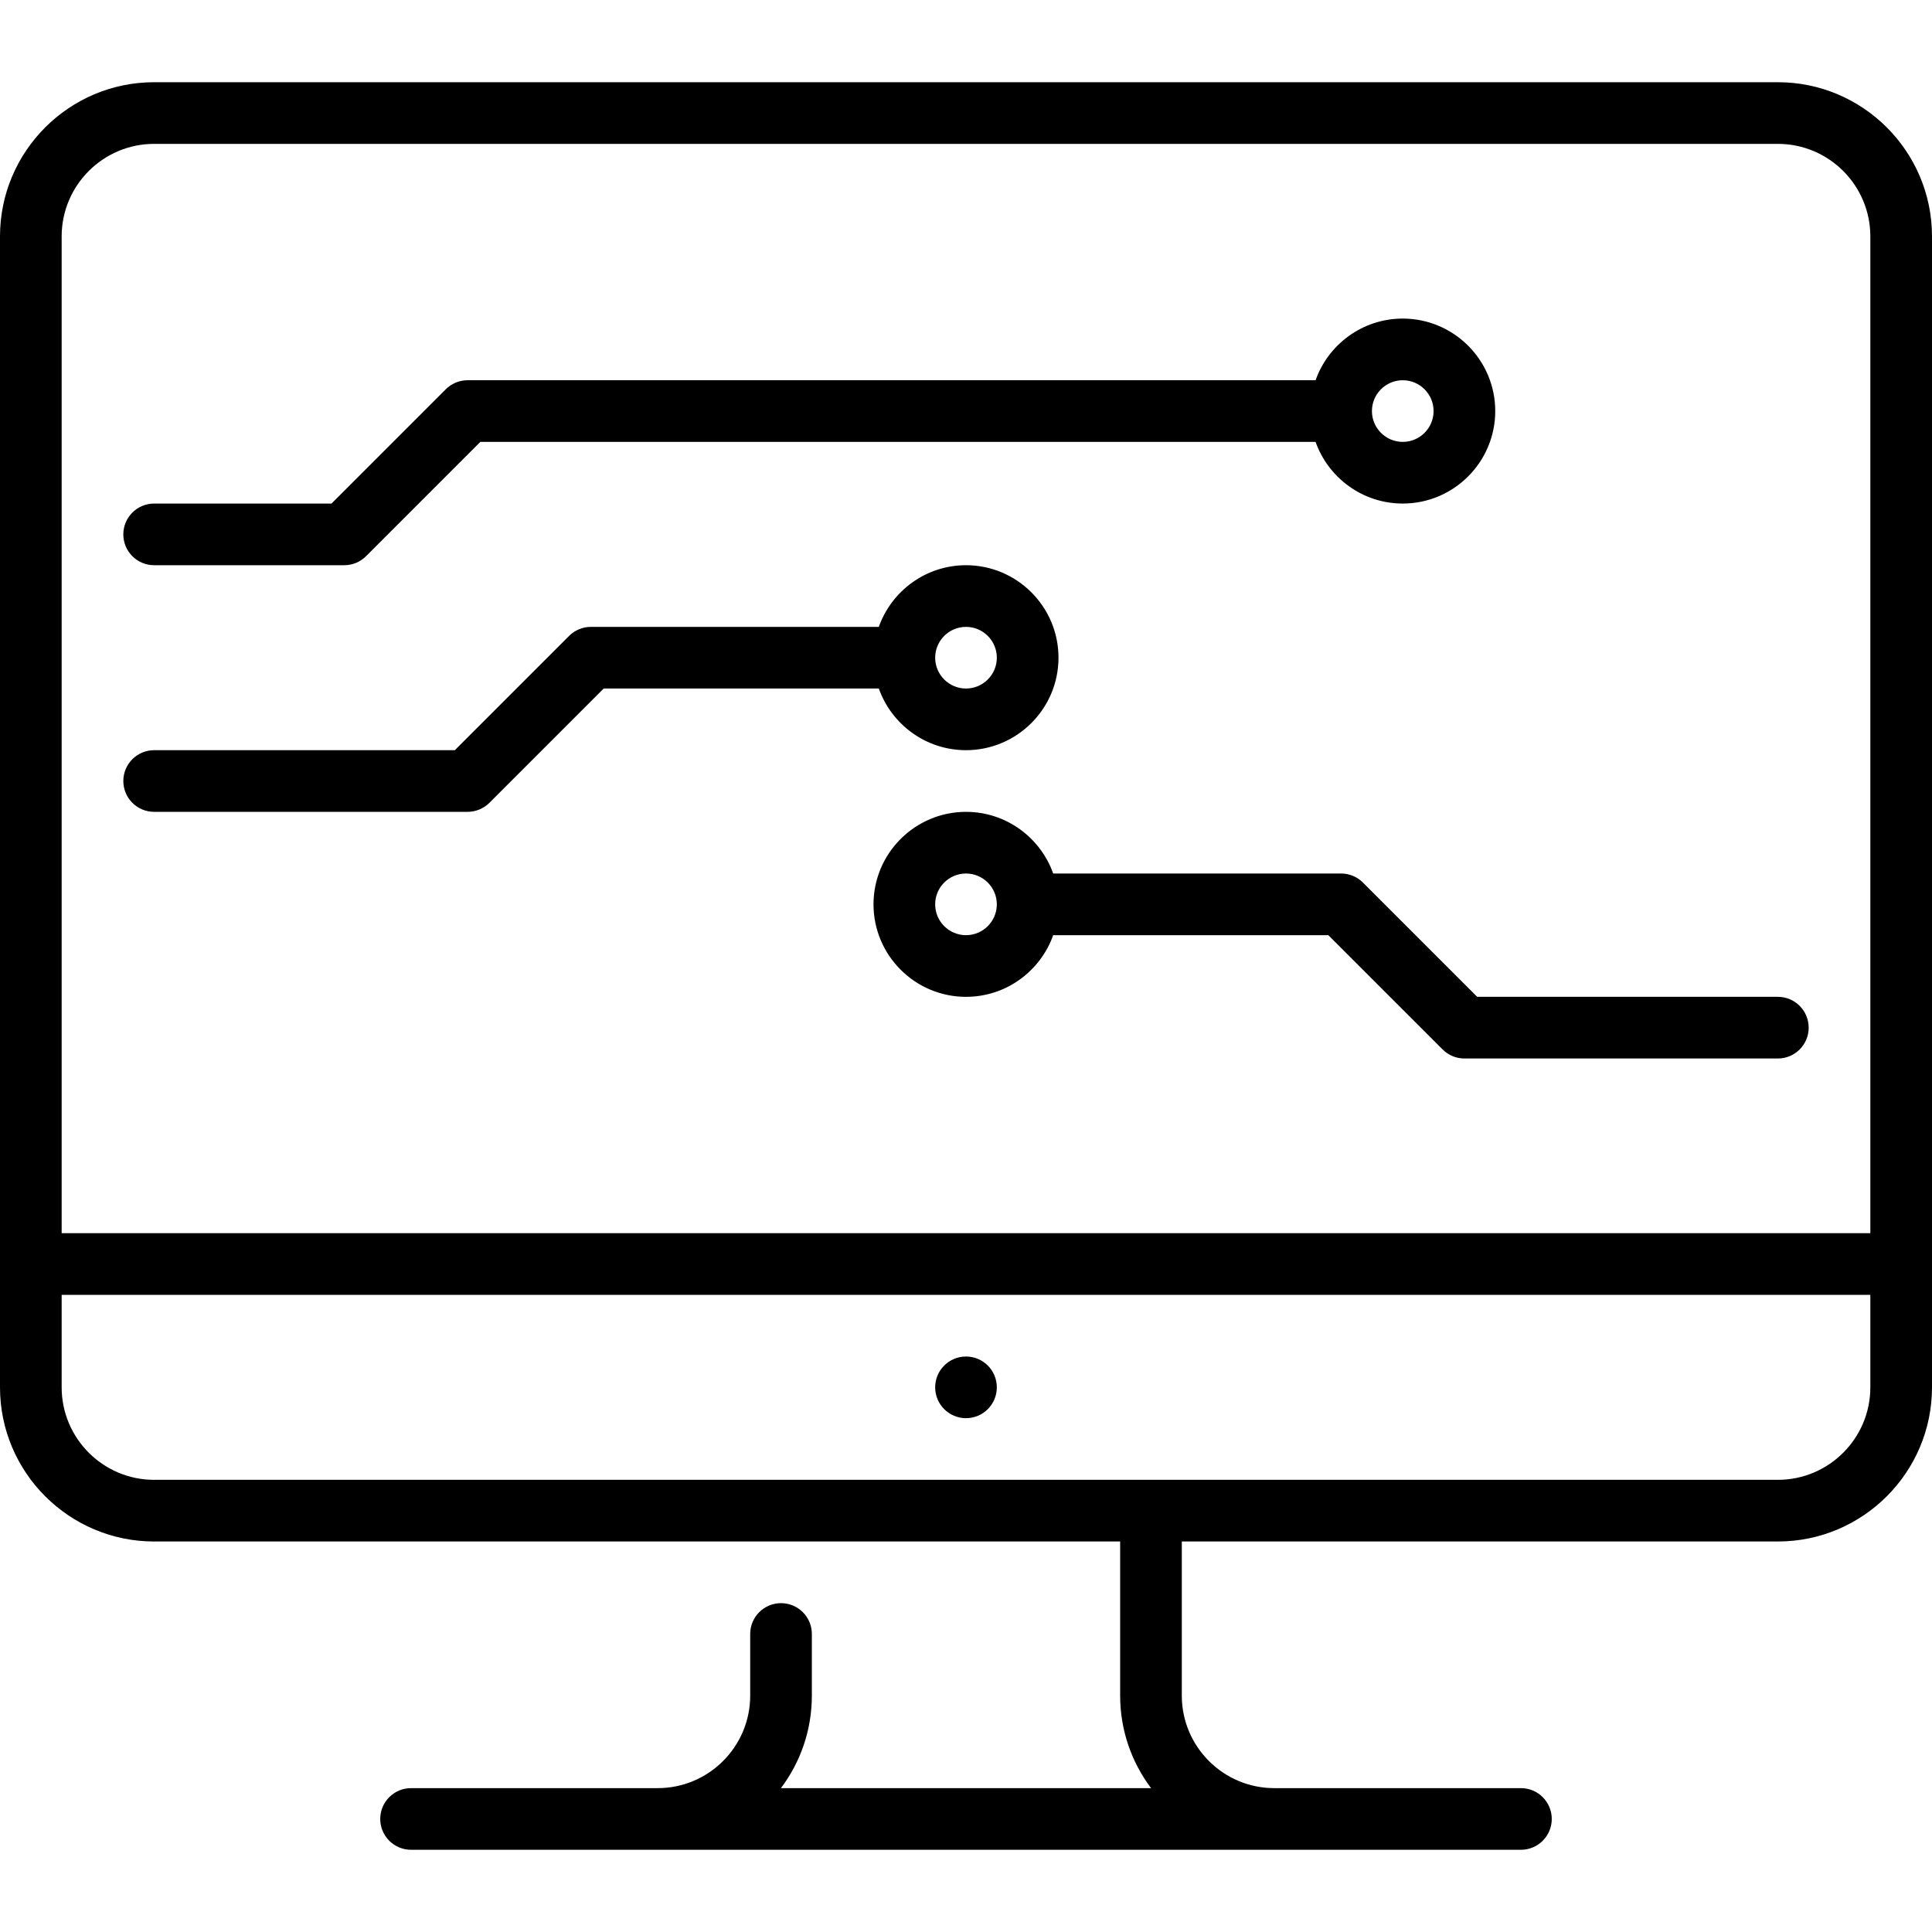
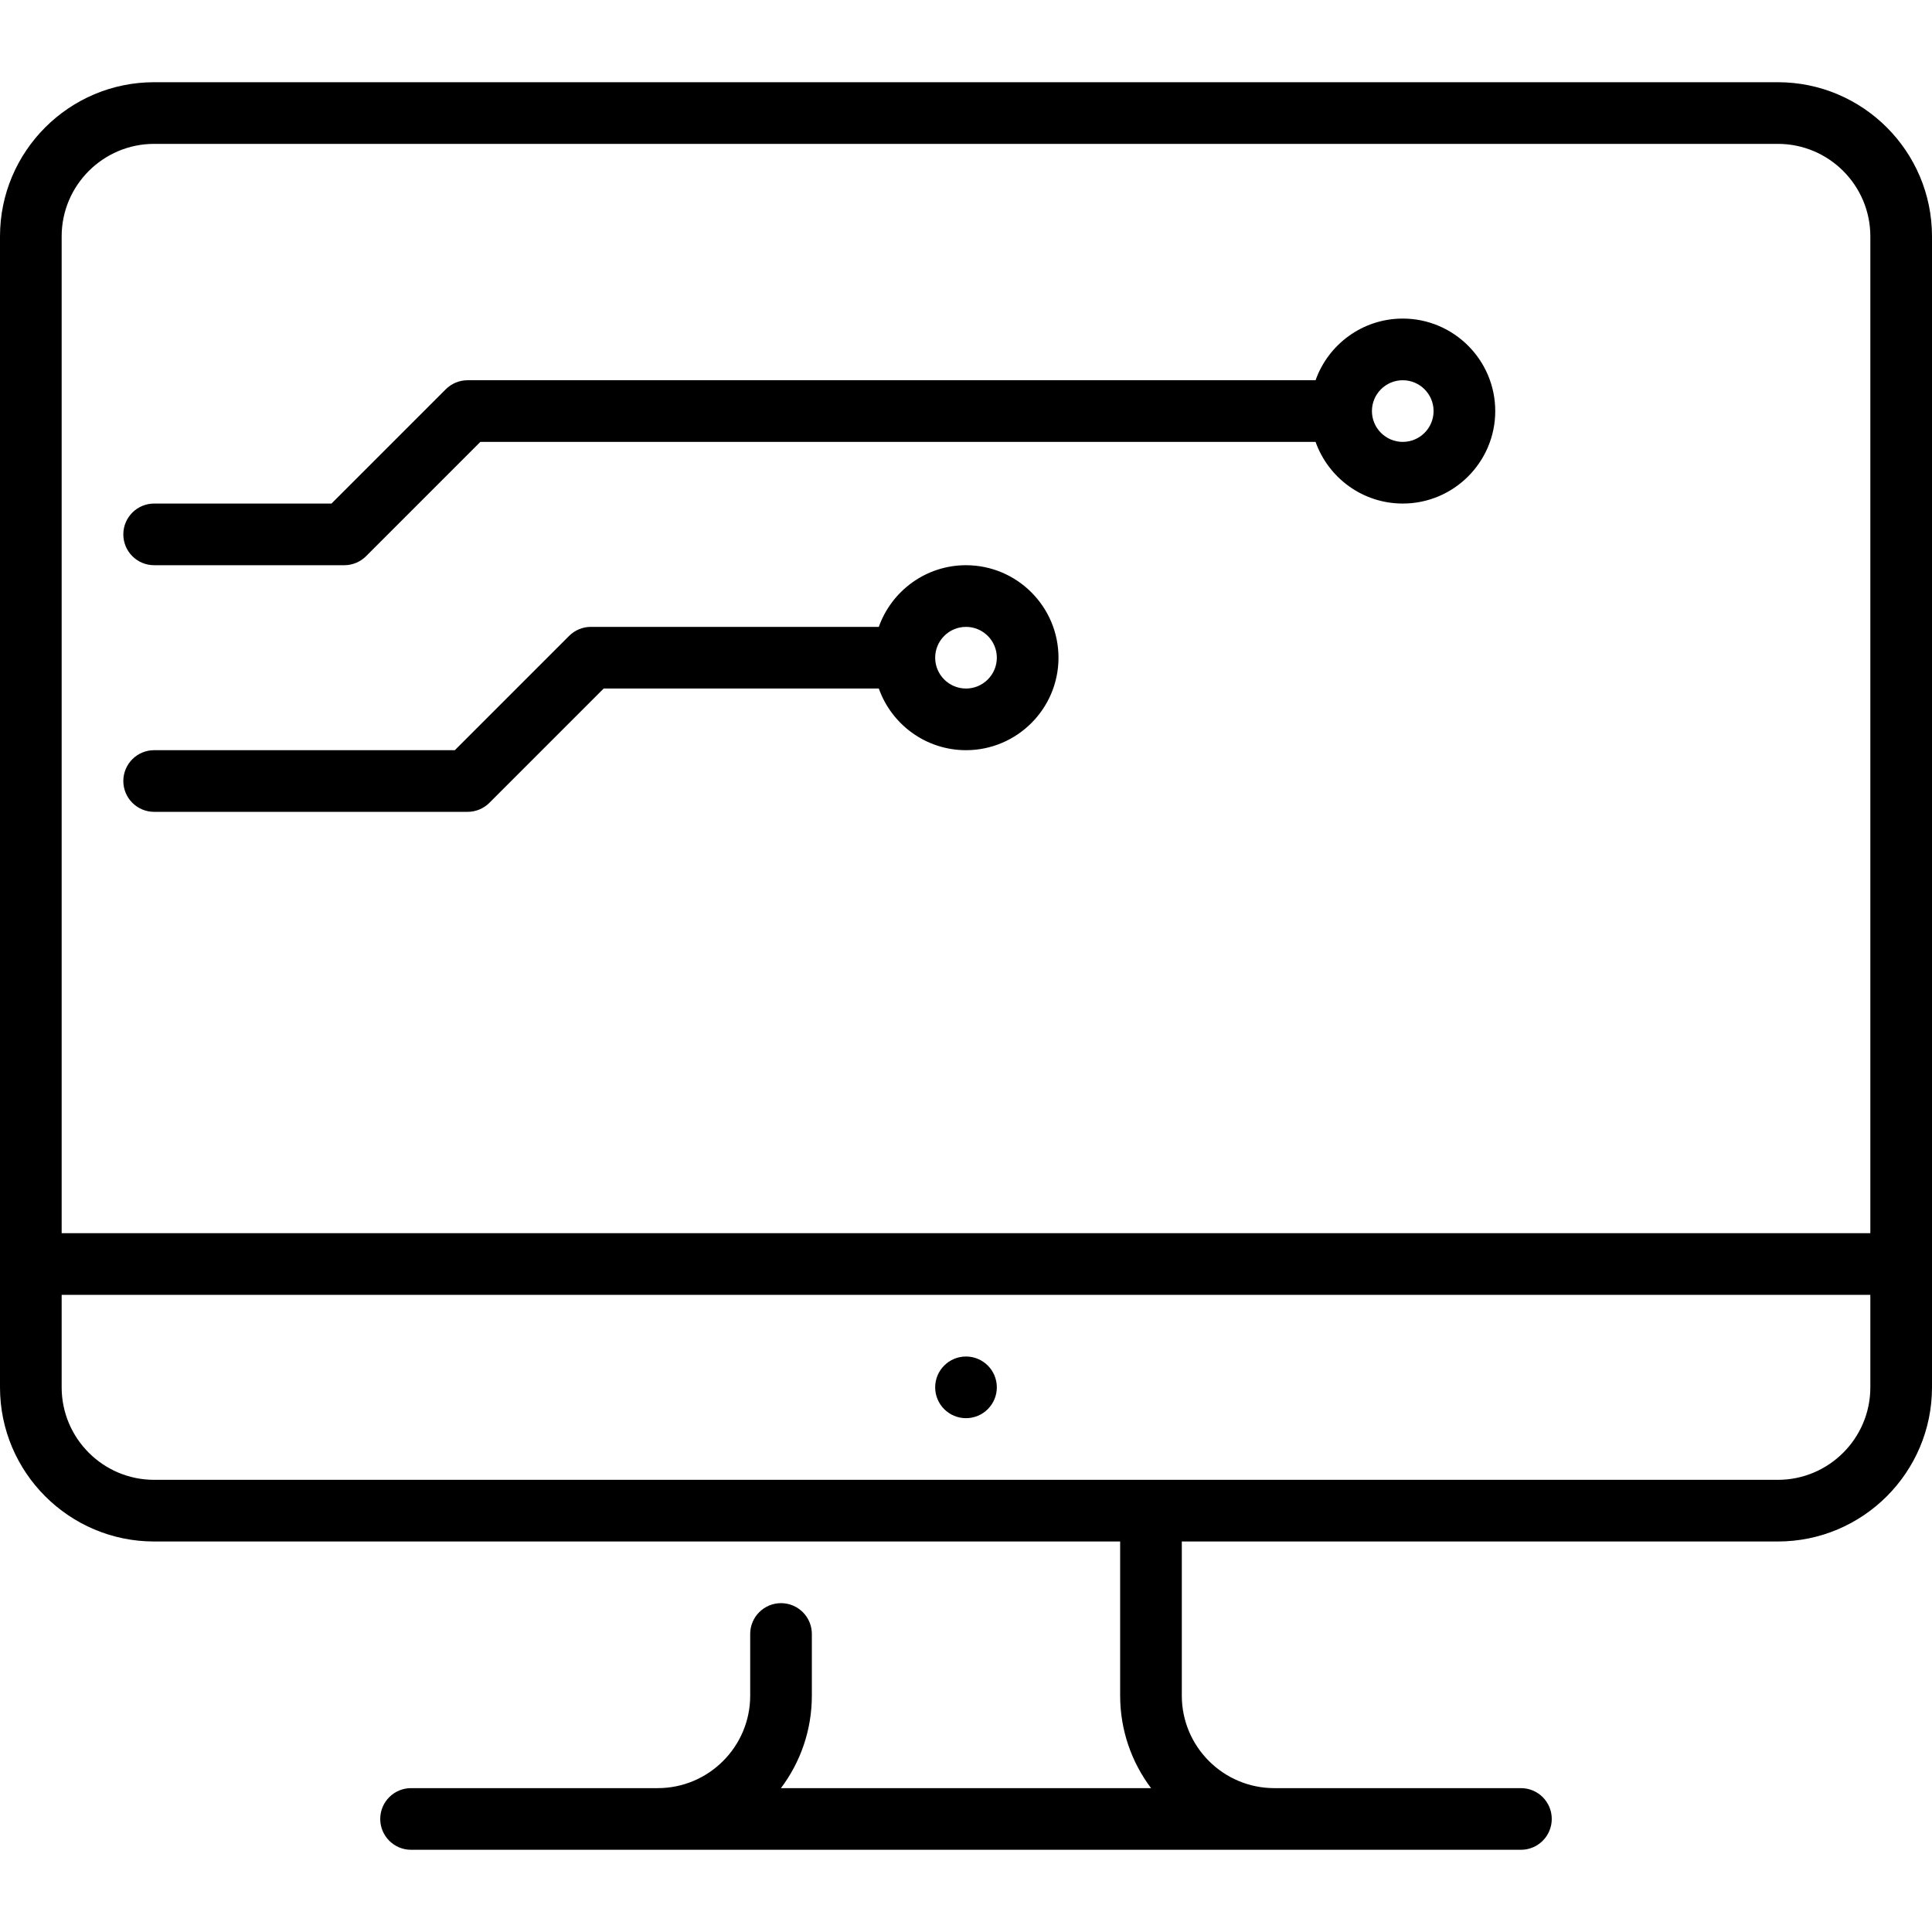
<svg xmlns="http://www.w3.org/2000/svg" fill="#000000" height="800px" width="800px" version="1.1" id="Layer_1" viewBox="0 0 512 512" xml:space="preserve">
  <g>
    <g>
      <path d="M471.149,21.787H40.851C18.325,21.787,0,40.112,0,62.638V367.66c0,22.526,18.325,40.851,40.851,40.851h256v40.851    c0,9.19,3.051,17.678,8.192,24.511h-98.086c5.141-6.832,8.192-15.321,8.192-24.511v-16.34c0-4.513-3.658-8.17-8.17-8.17    c-4.512,0-8.17,3.657-8.17,8.17v16.34c0,13.515-10.995,24.511-24.511,24.511h-65.363c-4.512,0-8.17,3.657-8.17,8.17    s3.658,8.17,8.17,8.17h294.128c4.513,0,8.17-3.657,8.17-8.17s-3.657-8.17-8.17-8.17h-65.361    c-13.515,0-24.511-10.996-24.511-24.511v-40.851h157.957c22.526,0,40.851-18.325,40.851-40.851V62.638    C512,40.112,493.675,21.787,471.149,21.787z M495.66,367.66c0,13.515-10.996,24.511-24.511,24.511H40.851    c-13.516,0-24.511-10.996-24.511-24.511v-24.511H495.66V367.66z M495.66,326.809H16.34V62.638    c0-13.515,10.995-24.511,24.511-24.511h430.298c13.515,0,24.511,10.996,24.511,24.511V326.809z" />
    </g>
  </g>
  <g>
    <g>
      <circle cx="256" cy="367.66" r="8.17" />
    </g>
  </g>
  <g>
    <g>
      <path d="M371.745,84.426c-10.651,0-19.733,6.831-23.105,16.34H123.915c-2.167,0-4.245,0.861-5.777,2.392l-30.287,30.289H40.851    c-4.512,0-8.17,3.657-8.17,8.17c0,4.513,3.658,8.17,8.17,8.17h50.383c2.167,0,4.245-0.861,5.777-2.392l30.288-30.289h221.341    c3.373,9.509,12.455,16.34,23.105,16.34c13.515,0,24.511-10.996,24.511-24.511C396.255,95.422,385.259,84.426,371.745,84.426z     M371.745,117.106c-4.506,0-8.17-3.665-8.17-8.17c0-4.506,3.665-8.17,8.17-8.17c4.506,0,8.17,3.665,8.17,8.17    C379.915,113.442,376.25,117.106,371.745,117.106z" />
    </g>
  </g>
  <g>
    <g>
      <path d="M256,149.787c-10.651,0-19.733,6.831-23.105,16.34h-76.299c-2.167,0-4.245,0.861-5.777,2.392l-30.287,30.289h-79.68    c-4.512,0-8.17,3.657-8.17,8.17c0,4.513,3.658,8.17,8.17,8.17h83.064c2.167,0,4.245-0.861,5.777-2.392l30.288-30.289h72.915    c3.373,9.509,12.454,16.34,23.105,16.34c13.515,0,24.511-10.996,24.511-24.511C280.511,160.783,269.515,149.787,256,149.787z     M256.001,182.468c-4.506,0-8.17-3.665-8.17-8.17c0-4.506,3.665-8.17,8.17-8.17c4.506,0,8.17,3.665,8.17,8.17    C264.171,178.803,260.507,182.468,256.001,182.468z" />
    </g>
  </g>
  <g>
    <g>
-       <path d="M471.15,264.17h-79.68l-30.288-30.289c-1.533-1.532-3.61-2.392-5.778-2.392h-76.3c-3.373-9.509-12.455-16.34-23.105-16.34    c-13.516,0-24.511,10.996-24.511,24.511c0,13.515,10.995,24.511,24.511,24.511c10.651,0,19.733-6.831,23.105-16.34h72.916    l30.288,30.289c1.533,1.532,3.61,2.392,5.778,2.392h83.064c4.513,0,8.17-3.657,8.17-8.17    C479.32,267.827,475.663,264.17,471.15,264.17z M255.999,247.83c-4.506,0-8.17-3.665-8.17-8.17c0-4.506,3.665-8.17,8.17-8.17    c4.506,0,8.17,3.665,8.17,8.17C264.169,244.165,260.505,247.83,255.999,247.83z" />
-     </g>
+       </g>
  </g>
</svg>